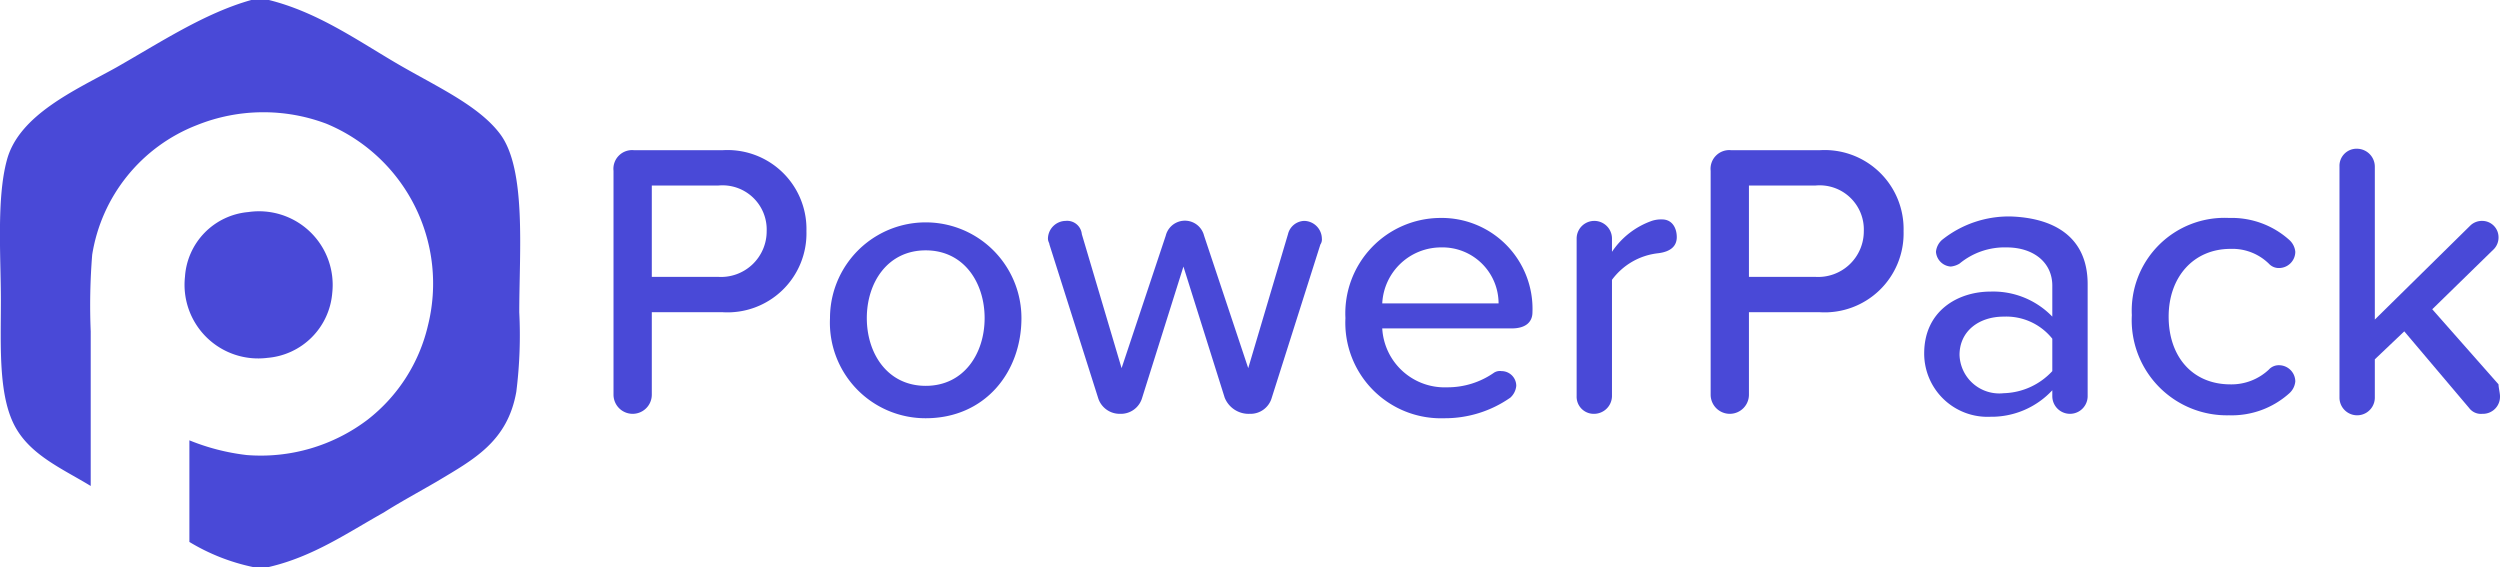
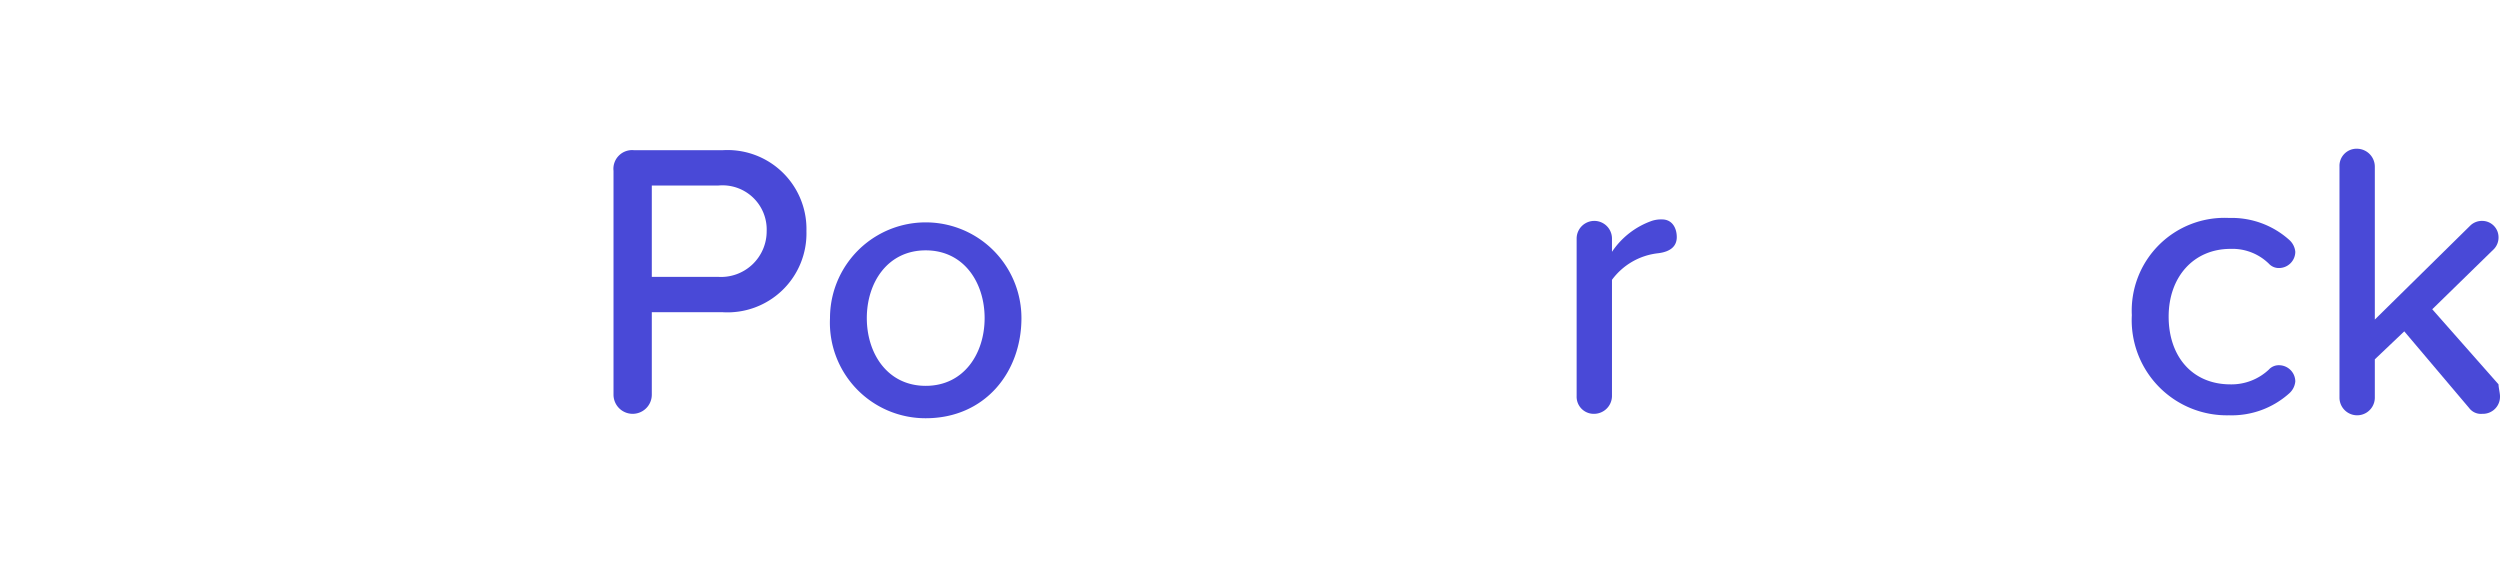
<svg xmlns="http://www.w3.org/2000/svg" width="169.76" height="38.5" viewBox="0 0 169.76 38.5">
-   <path d="M17.1,15.1a5,5,0,0,1,5.7,5.5A4.81,4.81,0,0,1,18.4,25a5,5,0,0,1-5.6-5.5A4.72,4.72,0,0,1,17.1,15.1ZM18.5.7h0c3.2.8,5.8,2.6,8.5,4.2s5.7,2.9,7.2,4.9c1.8,2.4,1.3,8,1.3,12.1a30.91,30.91,0,0,1-.2,5.4c-.6,3.4-2.9,4.6-5.4,6.1-1.2.7-2.5,1.4-3.6,2.1-2.5,1.4-4.8,3-7.8,3.7H17.4a13.81,13.81,0,0,1-4.3-1.7V30.6a14.84,14.84,0,0,0,3.9,1,12,12,0,0,0,8.2-2.4,11.37,11.37,0,0,0,4.1-6.4A11.75,11.75,0,0,0,22.4,9.1a12.11,12.11,0,0,0-8.8.1A11.36,11.36,0,0,0,6.5,18a42.84,42.84,0,0,0-.1,5.2V33.7c-1.8-1.1-3.9-2-5-3.8C.1,27.8.3,24.3.3,21.1c0-2.9-.3-6.9.4-9.5.8-3.1,4.7-4.8,7.4-6.3,3-1.7,6-3.7,9.2-4.6Z" transform="translate(-0.24 -0.7)" fill="#4949d7" fill-rule="evenodd" />
  <path d="M41.9,27.5V12.3a1.27,1.27,0,0,1,1.4-1.4h6A5.36,5.36,0,0,1,55,16.4a5.36,5.36,0,0,1-5.7,5.5H44.5v5.6a1.3,1.3,0,1,1-2.6,0ZM49,13.3H44.5v6.2H49a3.1,3.1,0,0,0,3.3-3.1A3,3,0,0,0,49,13.3Z" transform="translate(-0.24 -0.7)" fill="#4949d7" />
  <path d="M56.6,22.3a6.5,6.5,0,1,1,13,0c0,3.7-2.5,6.8-6.5,6.8A6.49,6.49,0,0,1,56.6,22.3Zm10.5,0c0-2.4-1.4-4.6-4-4.6s-4,2.2-4,4.6,1.4,4.6,4,4.6S67.1,24.7,67.1,22.3Z" transform="translate(-0.24 -0.7)" fill="#4949d7" />
-   <path d="M83.4,27.7l-2.8-8.9-2.8,8.9a1.5,1.5,0,0,1-1.5,1.1,1.53,1.53,0,0,1-1.5-1.1L71.5,17.3c0-.1-.1-.2-.1-.4a1.22,1.22,0,0,1,1.2-1.2,1,1,0,0,1,1.1.9l2.7,9.1,3-9a1.34,1.34,0,0,1,2.6,0l3,9,2.7-9.1a1.17,1.17,0,0,1,1.1-.9A1.22,1.22,0,0,1,90,16.9a.6.6,0,0,1-.1.4L86.6,27.7a1.5,1.5,0,0,1-1.5,1.1A1.75,1.75,0,0,1,83.4,27.7Z" transform="translate(-0.24 -0.7)" fill="#4949d7" />
-   <path d="M98,15.5a6.17,6.17,0,0,1,6.3,6.4c0,.7-.5,1.1-1.4,1.1H94.1a4.24,4.24,0,0,0,4.4,4,5.5,5.5,0,0,0,3.2-1,.75.75,0,0,1,.5-.1,1,1,0,0,1,1,1,1.23,1.23,0,0,1-.4.8,7.75,7.75,0,0,1-4.5,1.4,6.49,6.49,0,0,1-6.7-6.8A6.48,6.48,0,0,1,98,15.5Zm-3.9,5.8H102a3.81,3.81,0,0,0-3.9-3.8A4,4,0,0,0,94.1,21.3Z" transform="translate(-0.24 -0.7)" fill="#4949d7" />
  <path d="M114.1,16.8c0,.6-.4,1-1.3,1.1a4.5,4.5,0,0,0-3.1,1.8v7.9a1.22,1.22,0,0,1-1.2,1.2,1.16,1.16,0,0,1-1.2-1.2V16.9a1.2,1.2,0,1,1,2.4,0v.9a5.42,5.42,0,0,1,2.7-2.1,2,2,0,0,1,.7-.1C113.8,15.6,114.1,16.2,114.1,16.8Z" transform="translate(-0.24 -0.7)" fill="#4949d7" />
-   <path d="M116.4,27.5V12.3a1.27,1.27,0,0,1,1.4-1.4h6a5.36,5.36,0,0,1,5.7,5.5,5.36,5.36,0,0,1-5.7,5.5H119v5.6a1.3,1.3,0,0,1-2.6,0Zm7.1-14.2H119v6.2h4.5a3.1,3.1,0,0,0,3.3-3.1A3,3,0,0,0,123.5,13.3Z" transform="translate(-0.24 -0.7)" fill="#4949d7" />
-   <path d="M142,20v7.6a1.2,1.2,0,0,1-2.4,0v-.4a5.64,5.64,0,0,1-4.2,1.8,4.3,4.3,0,0,1-4.5-4.3c0-2.9,2.3-4.2,4.5-4.2a5.57,5.57,0,0,1,4.2,1.7V20.1c0-1.6-1.3-2.6-3.1-2.6a4.8,4.8,0,0,0-3.2,1.1,1.42,1.42,0,0,1-.6.2,1.08,1.08,0,0,1-1-1,1.23,1.23,0,0,1,.4-.8,7.24,7.24,0,0,1,4.7-1.6C139.6,15.5,142,16.7,142,20Zm-2.4,5.9V23.7a4,4,0,0,0-3.3-1.5c-1.7,0-3,1-3,2.6a2.7,2.7,0,0,0,3,2.6A4.66,4.66,0,0,0,139.6,25.9Z" transform="translate(-0.24 -0.7)" fill="#4949d7" />
  <path d="M151.6,15.5a5.85,5.85,0,0,1,4.1,1.5,1.23,1.23,0,0,1,.4.8,1.11,1.11,0,0,1-1.1,1.1.91.91,0,0,1-.7-.3,3.54,3.54,0,0,0-2.6-1c-2.5,0-4.2,1.9-4.2,4.6s1.6,4.6,4.2,4.6a3.7,3.7,0,0,0,2.6-1,.91.91,0,0,1,.7-.3,1.11,1.11,0,0,1,1.1,1.1,1.23,1.23,0,0,1-.4.8,5.85,5.85,0,0,1-4.1,1.5,6.46,6.46,0,0,1-6.6-6.8A6.3,6.3,0,0,1,151.6,15.5Z" transform="translate(-0.24 -0.7)" fill="#4949d7" />
  <path d="M170,27.6a1.16,1.16,0,0,1-1.2,1.2,1,1,0,0,1-.9-.4l-4.4-5.2-2,1.9v2.6a1.2,1.2,0,0,1-2.4,0V12a1.16,1.16,0,0,1,1.2-1.2,1.22,1.22,0,0,1,1.2,1.2V22.4L168,16a1.14,1.14,0,0,1,.8-.3,1.11,1.11,0,0,1,1.1,1.1,1.14,1.14,0,0,1-.3.8l-4.2,4.1,4.5,5.1C169.9,27,170,27.4,170,27.6Z" transform="translate(-0.24 -0.7)" fill="#4949d7" />
</svg>